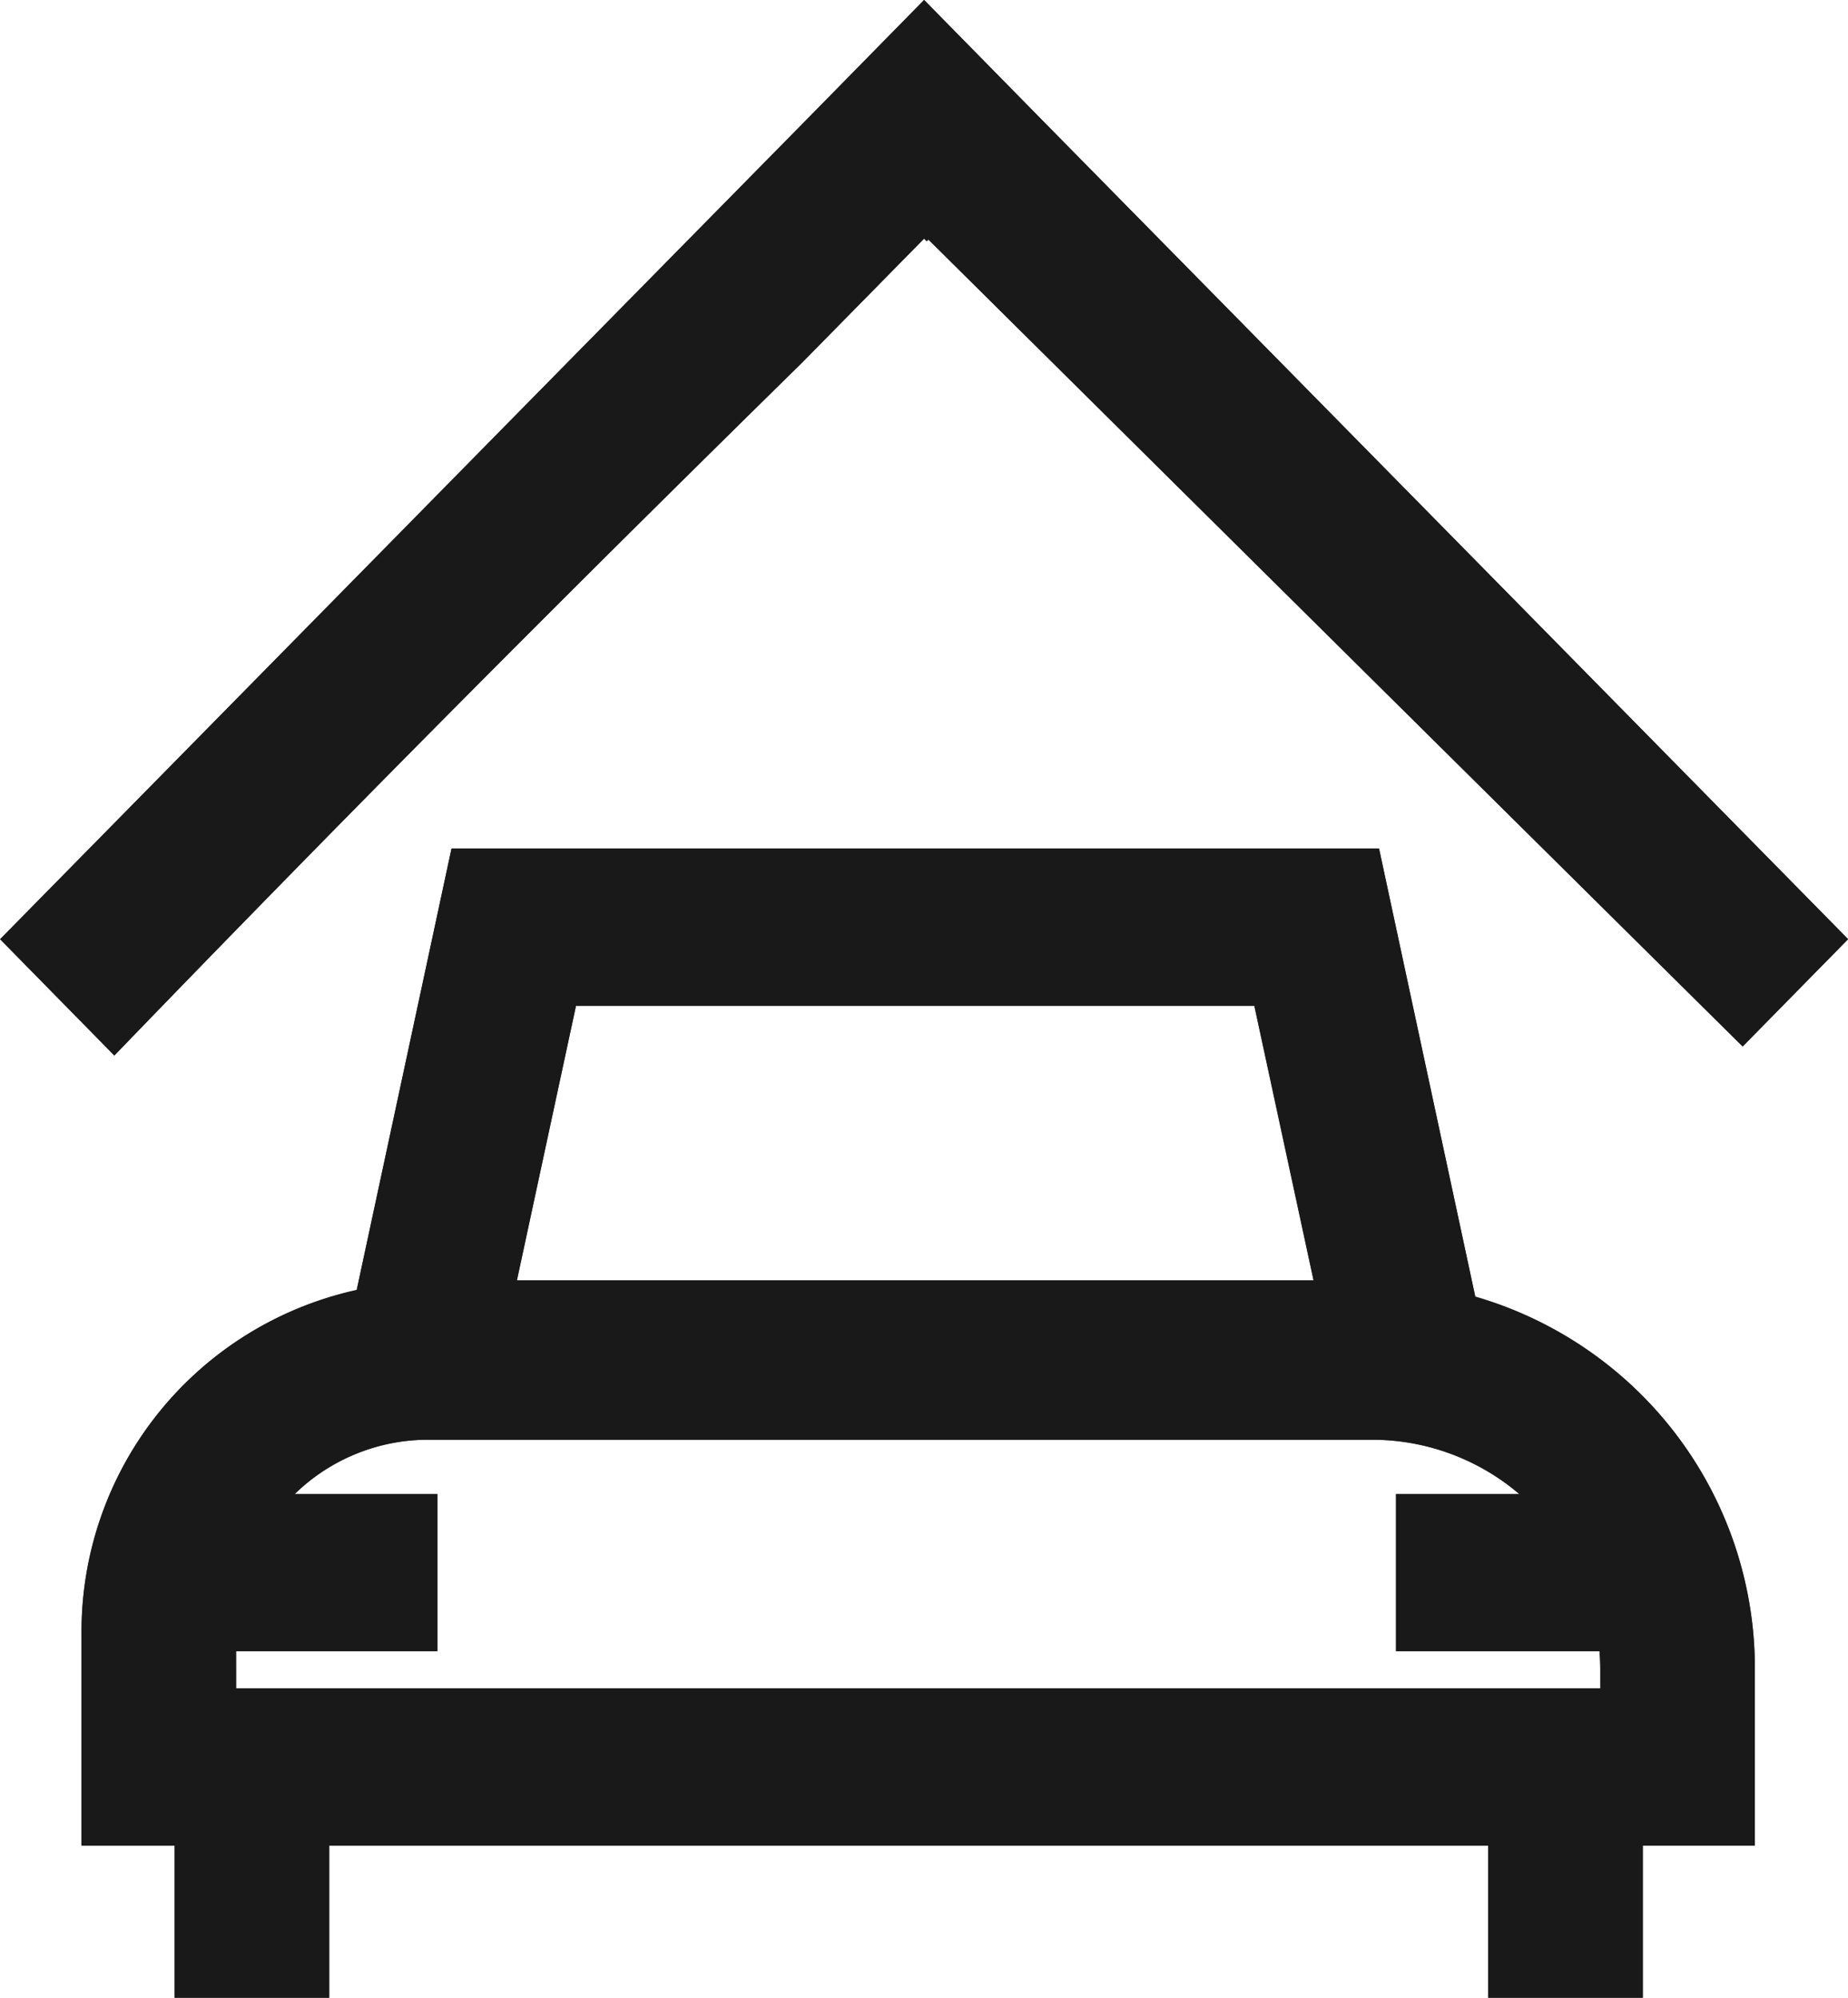
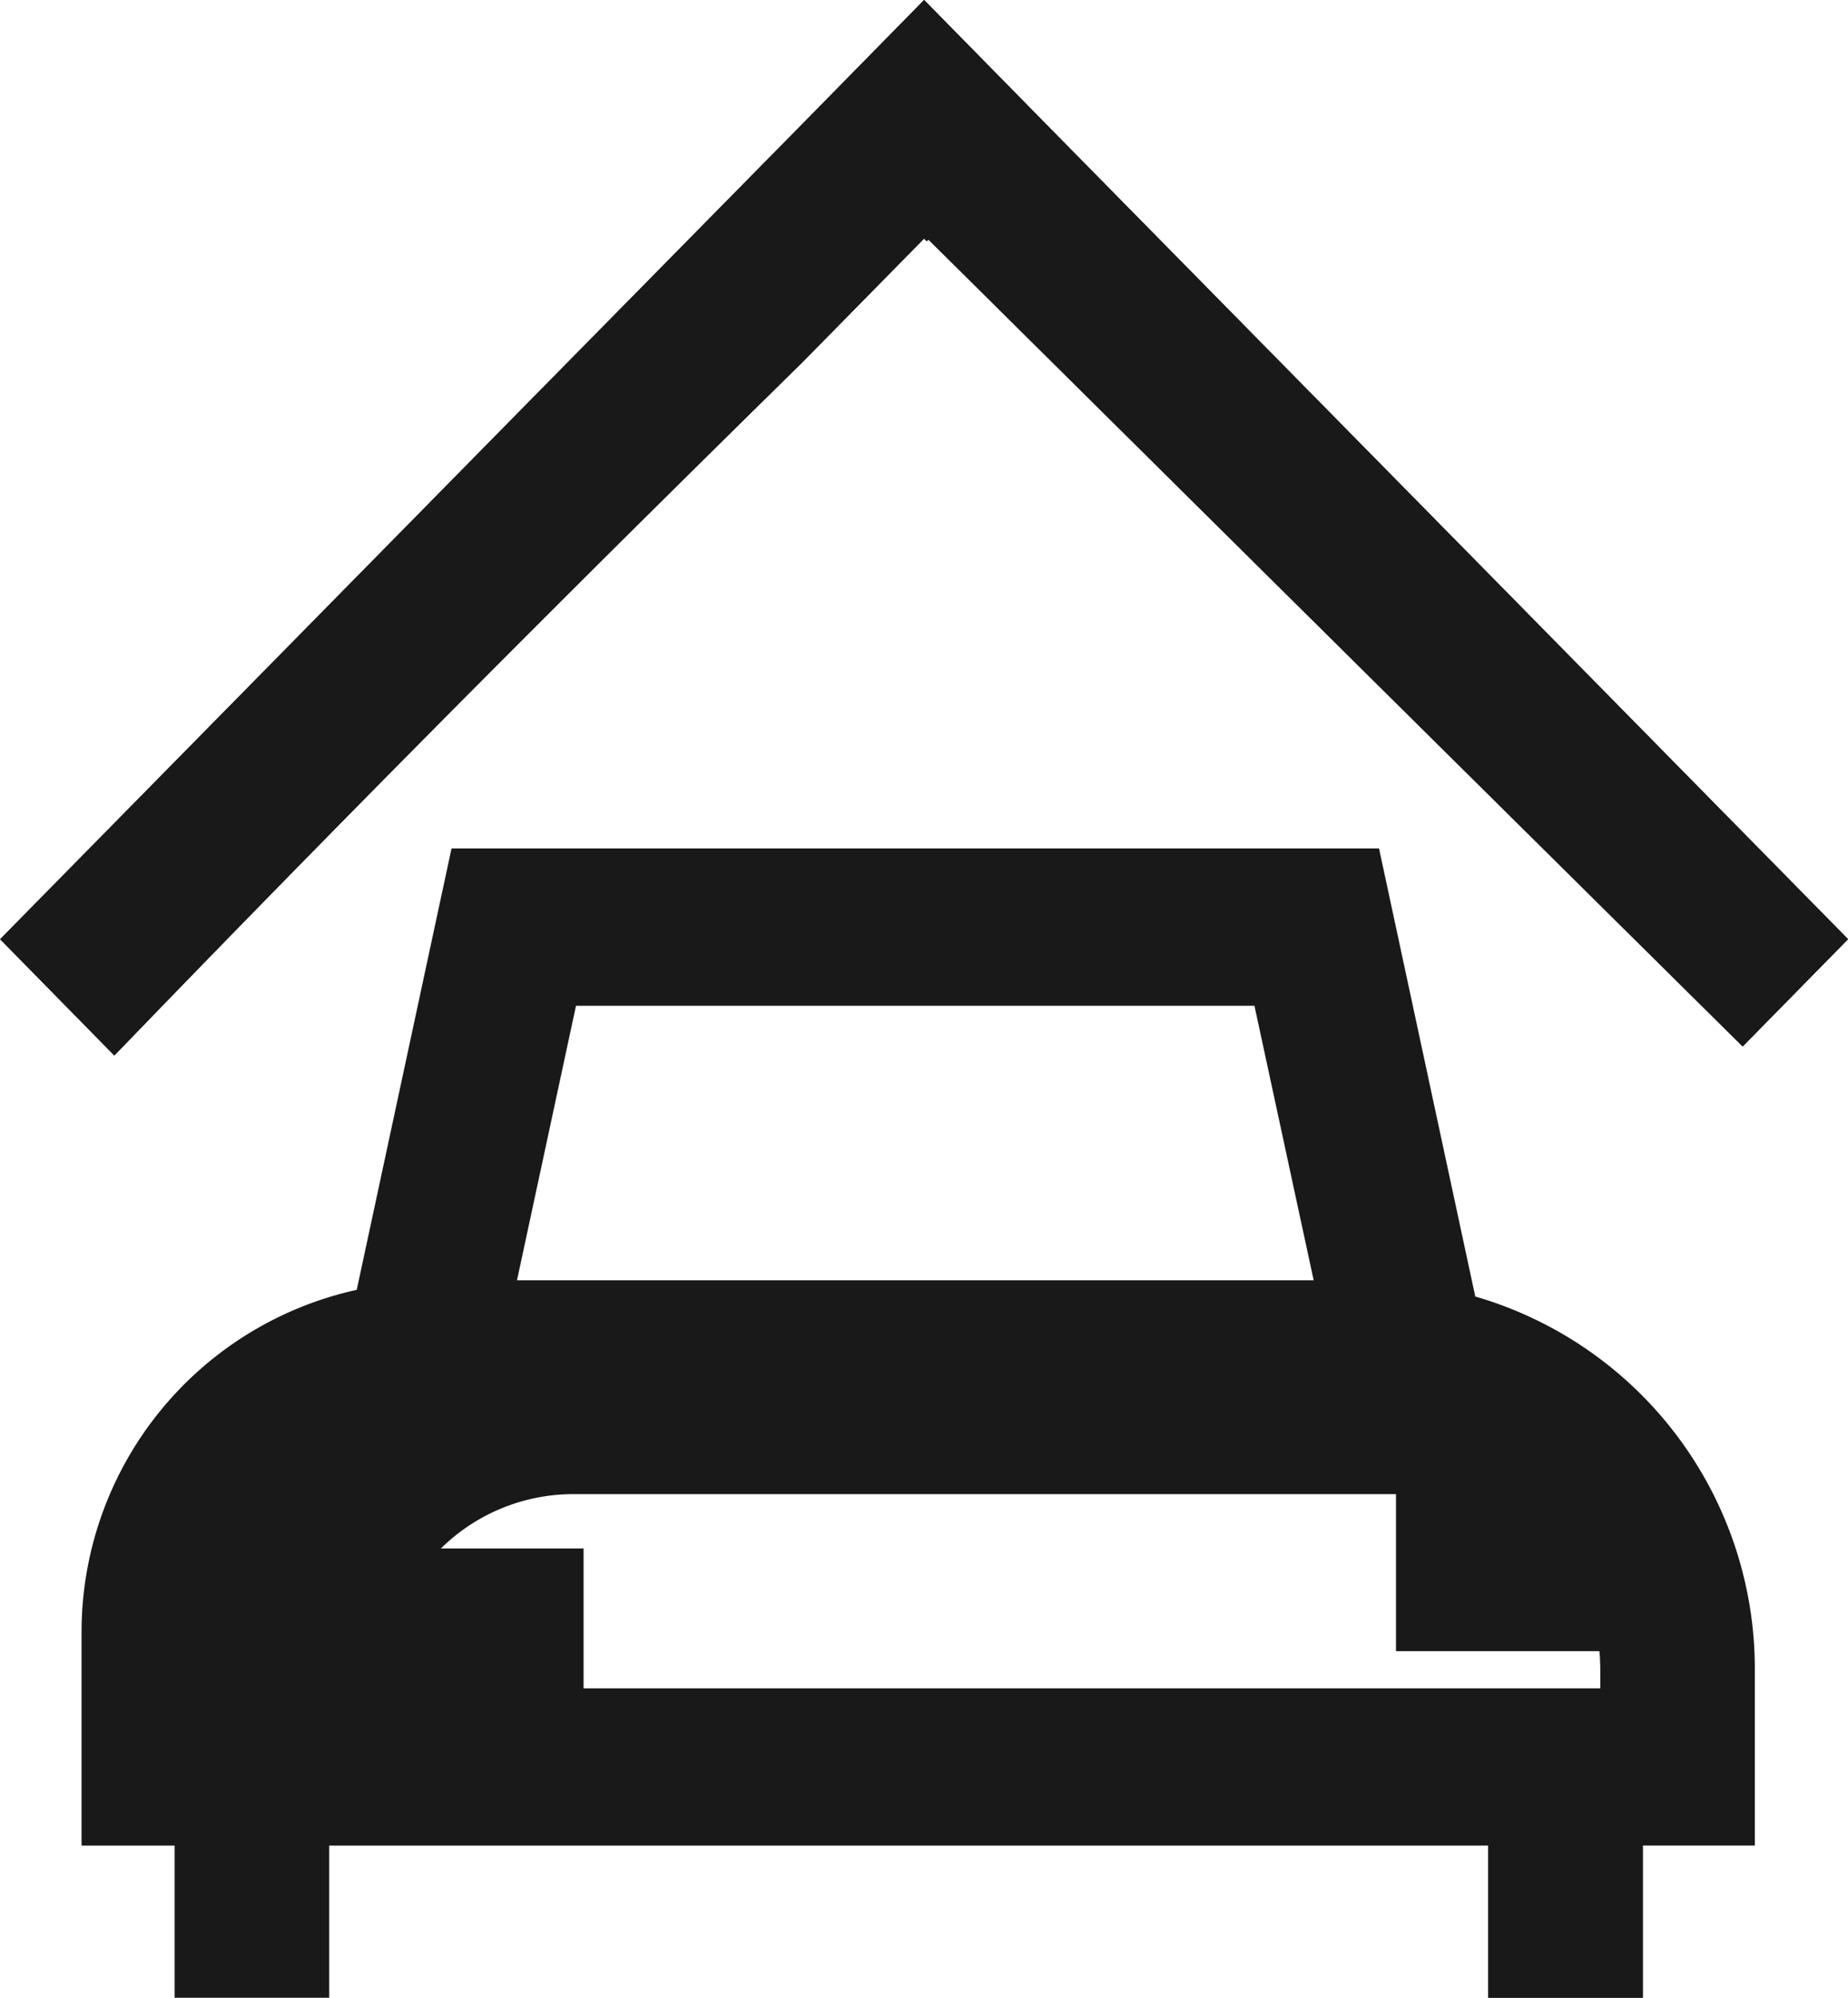
<svg xmlns="http://www.w3.org/2000/svg" width="34.33" height="37.114" viewBox="0 0 34.33 37.114">
  <defs>
    <clipPath id="clip-path">
      <rect id="Retângulo_48" data-name="Retângulo 48" width="34.33" height="37.113" transform="translate(0 0)" fill="none" />
    </clipPath>
  </defs>
  <g id="Carro" transform="translate(-1479 -3801.887)">
    <g id="Carro-2" data-name="Carro" transform="translate(1479 3801.887)">
      <g id="Grupo_48" data-name="Grupo 48">
        <g id="Grupo_47" data-name="Grupo 47" clip-path="url(#clip-path)">
          <path id="Caminho_156" data-name="Caminho 156" d="M27.806,10.817,24.722,7.682,19.344,2.218,17.165,0,14.986,2.218,9.607,7.682,6.524,10.817,0,17.449l2.122,2.16Q7.355,14.184,12.869,8.736q1.008-1,2.019-1.988l2.277-2.315.049.05a.331.331,0,0,1,.032-.032q7.563,7.5,15.126,14.991l1.958-1.994Z" fill="#342c2c" />
-           <path id="Caminho_157" data-name="Caminho 157" d="M27.967,26.705H6.038l2.35-10.94h17.23ZM9.6,23.786H24.4l-1.1-5.1H10.7Z" fill="#342c2c" />
-           <path id="Caminho_158" data-name="Caminho 158" d="M32.6,34.286H1.514V30.353a6.481,6.481,0,0,1,6.42-6.526H25.511A7.156,7.156,0,0,1,32.6,31.033ZM4.386,31.367H29.728v-.334a4.257,4.257,0,0,0-4.217-4.287H7.934a3.582,3.582,0,0,0-3.549,3.607Z" fill="#342c2c" />
-           <rect id="Retângulo_44" data-name="Retângulo 44" width="2.871" height="3.874" transform="translate(3.244 33.24)" fill="#342c2c" />
-           <rect id="Retângulo_45" data-name="Retângulo 45" width="3.811" height="2.919" transform="translate(4.314 27.756)" fill="#342c2c" />
-           <rect id="Retângulo_46" data-name="Retângulo 46" width="3.811" height="2.919" transform="translate(25.934 27.756)" fill="#342c2c" />
          <rect id="Retângulo_47" data-name="Retângulo 47" width="2.871" height="3.874" transform="translate(27.647 33.24)" fill="#342c2c" />
        </g>
      </g>
    </g>
-     <path id="Color_Overlay" data-name="Color Overlay" d="M1506.647,3839v-2.827h-21.531V3839h-2.872v-2.827h-1.729v-3.933a6.512,6.512,0,0,1,5.112-6.391l1.761-8.2h17.23l1.788,8.324a7.2,7.2,0,0,1,5.193,6.945v3.254h-2.081V3839Zm-23.261-5.747h25.342v-.333c0-.12-.006-.241-.015-.358h-3.78v-2.918h2.293a4.157,4.157,0,0,0-2.716-1.01h-17.576a3.505,3.505,0,0,0-2.46,1.01h2.651v2.918h-3.739Zm5.218-7.581h14.8l-1.1-5.1H1489.7Zm-9.6-6.338,6.524-6.631,3.084-3.134,5.378-5.464,2.178-2.219,2.18,2.219,5.377,5.464,3.085,3.134,6.523,6.631-1.959,1.993q-7.563-7.49-15.126-14.99c-.011.009-.019.02-.031.032l-.049-.05-2.277,2.315q-1.007.99-2.018,1.989-5.512,5.445-10.747,10.872Z" fill="#191919" />
+     <path id="Color_Overlay" data-name="Color Overlay" d="M1506.647,3839v-2.827h-21.531V3839h-2.872v-2.827h-1.729v-3.933a6.512,6.512,0,0,1,5.112-6.391l1.761-8.2h17.23l1.788,8.324a7.2,7.2,0,0,1,5.193,6.945v3.254h-2.081V3839Zm-23.261-5.747h25.342v-.333c0-.12-.006-.241-.015-.358h-3.78v-2.918h2.293h-17.576a3.505,3.505,0,0,0-2.46,1.01h2.651v2.918h-3.739Zm5.218-7.581h14.8l-1.1-5.1H1489.7Zm-9.6-6.338,6.524-6.631,3.084-3.134,5.378-5.464,2.178-2.219,2.18,2.219,5.377,5.464,3.085,3.134,6.523,6.631-1.959,1.993q-7.563-7.49-15.126-14.99c-.011.009-.019.02-.031.032l-.049-.05-2.277,2.315q-1.007.99-2.018,1.989-5.512,5.445-10.747,10.872Z" fill="#191919" />
  </g>
</svg>